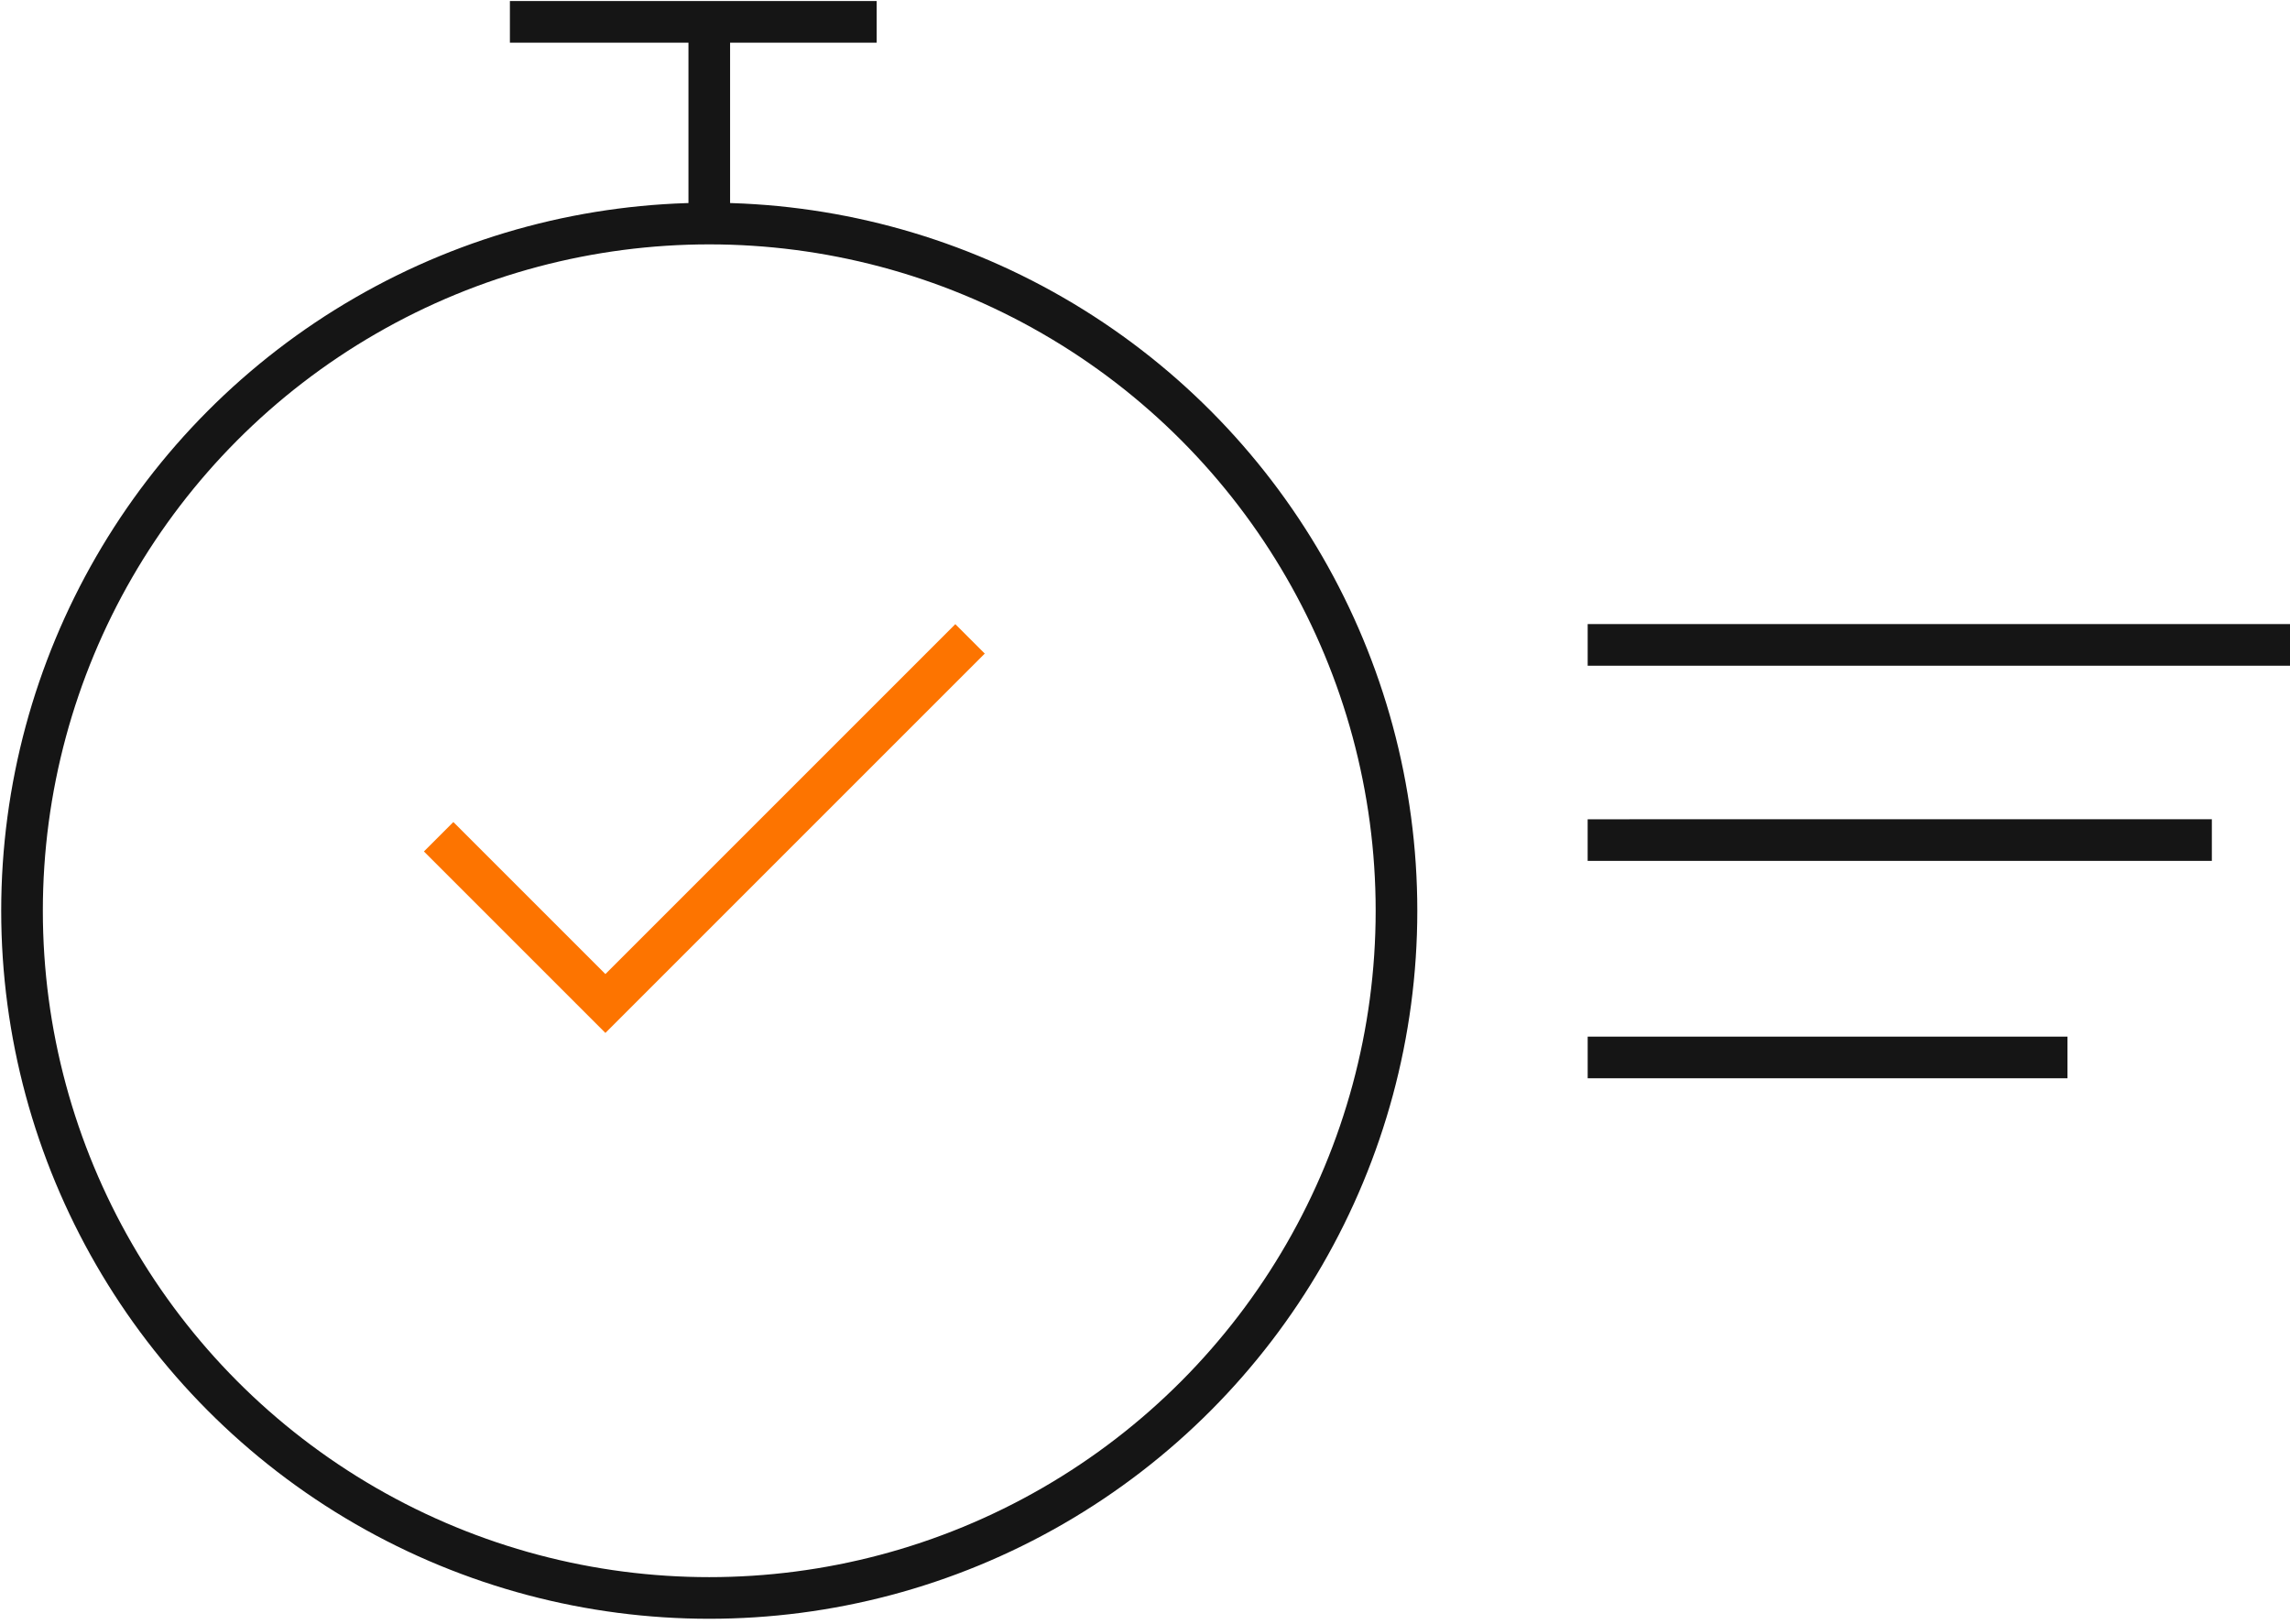
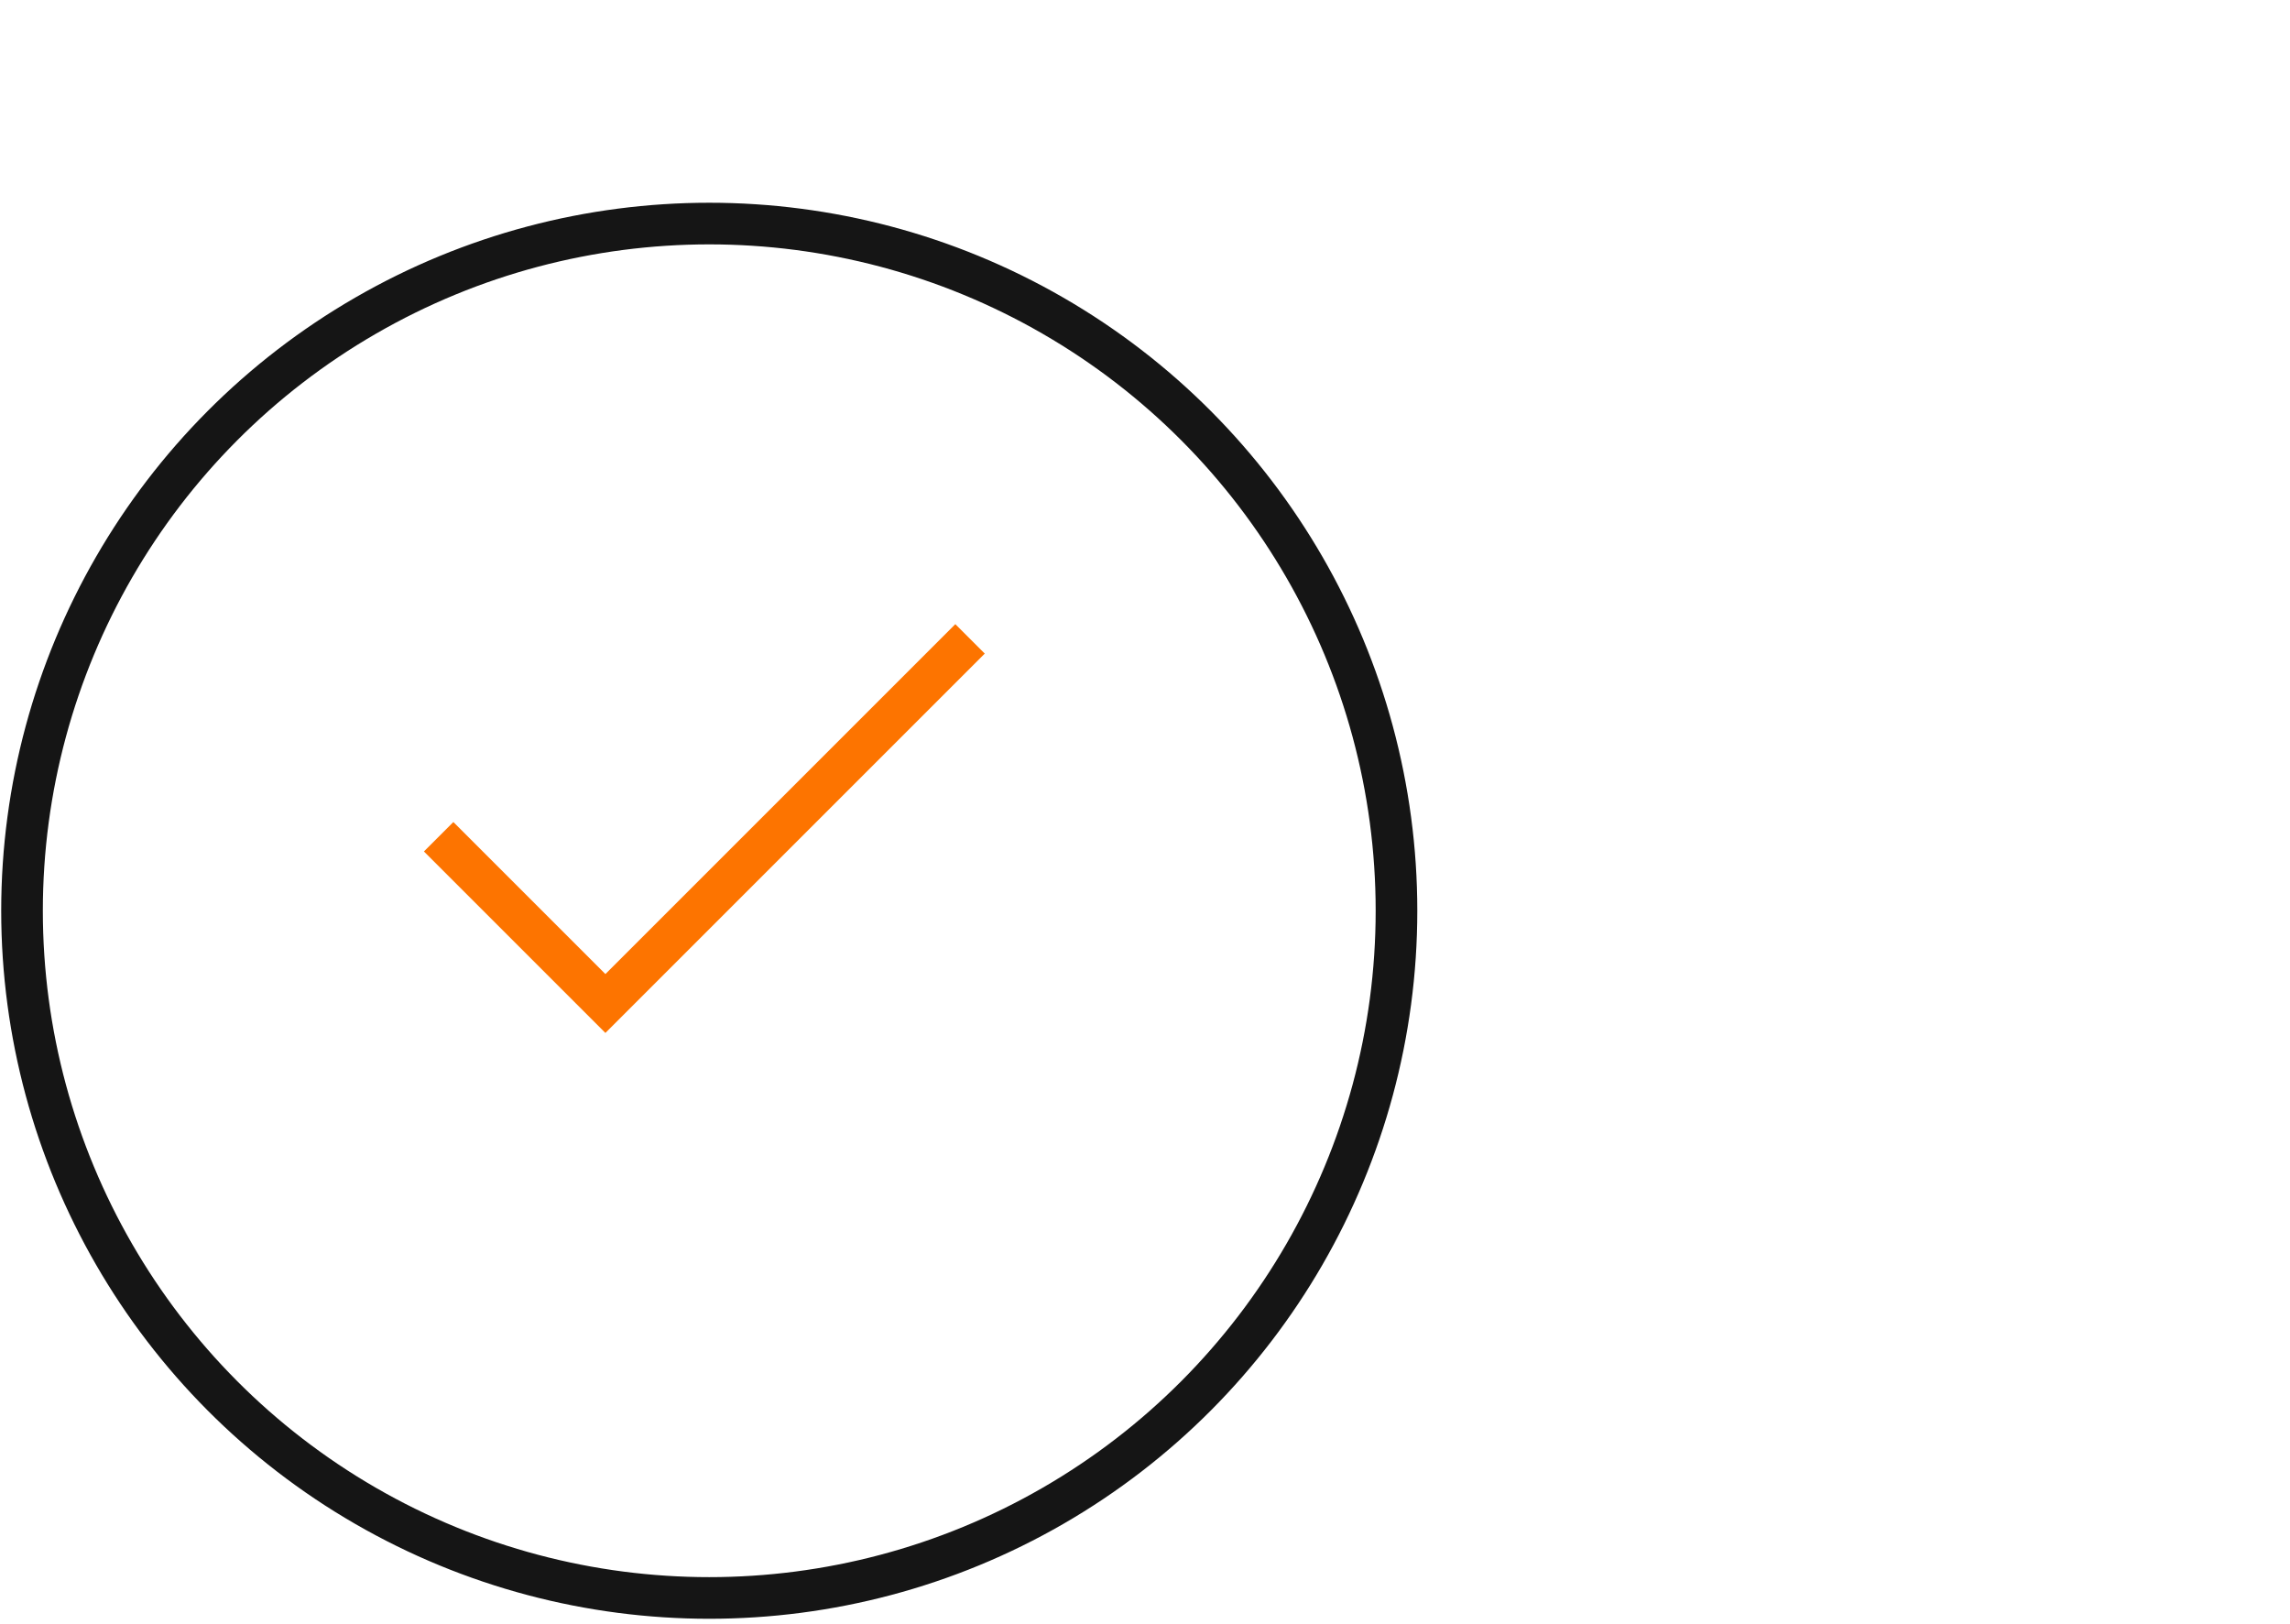
<svg xmlns="http://www.w3.org/2000/svg" width="110" height="78" viewBox="0 0 110 78" fill="none">
-   <path d="M110 30.98H76.264m29.982 9.375H76.263M24.493 1.05H42.11m-8.04 9.888V1.072m65.241 49.724H76.264" stroke="#151515" stroke-width="2" />
  <circle cx="34.069" cy="43.75" r="33.011" stroke="#151515" stroke-width="2" />
  <path d="m21.07 40.195 8.01 8.01 17.516-17.516" stroke="#FD7400" stroke-width="2" />
</svg>